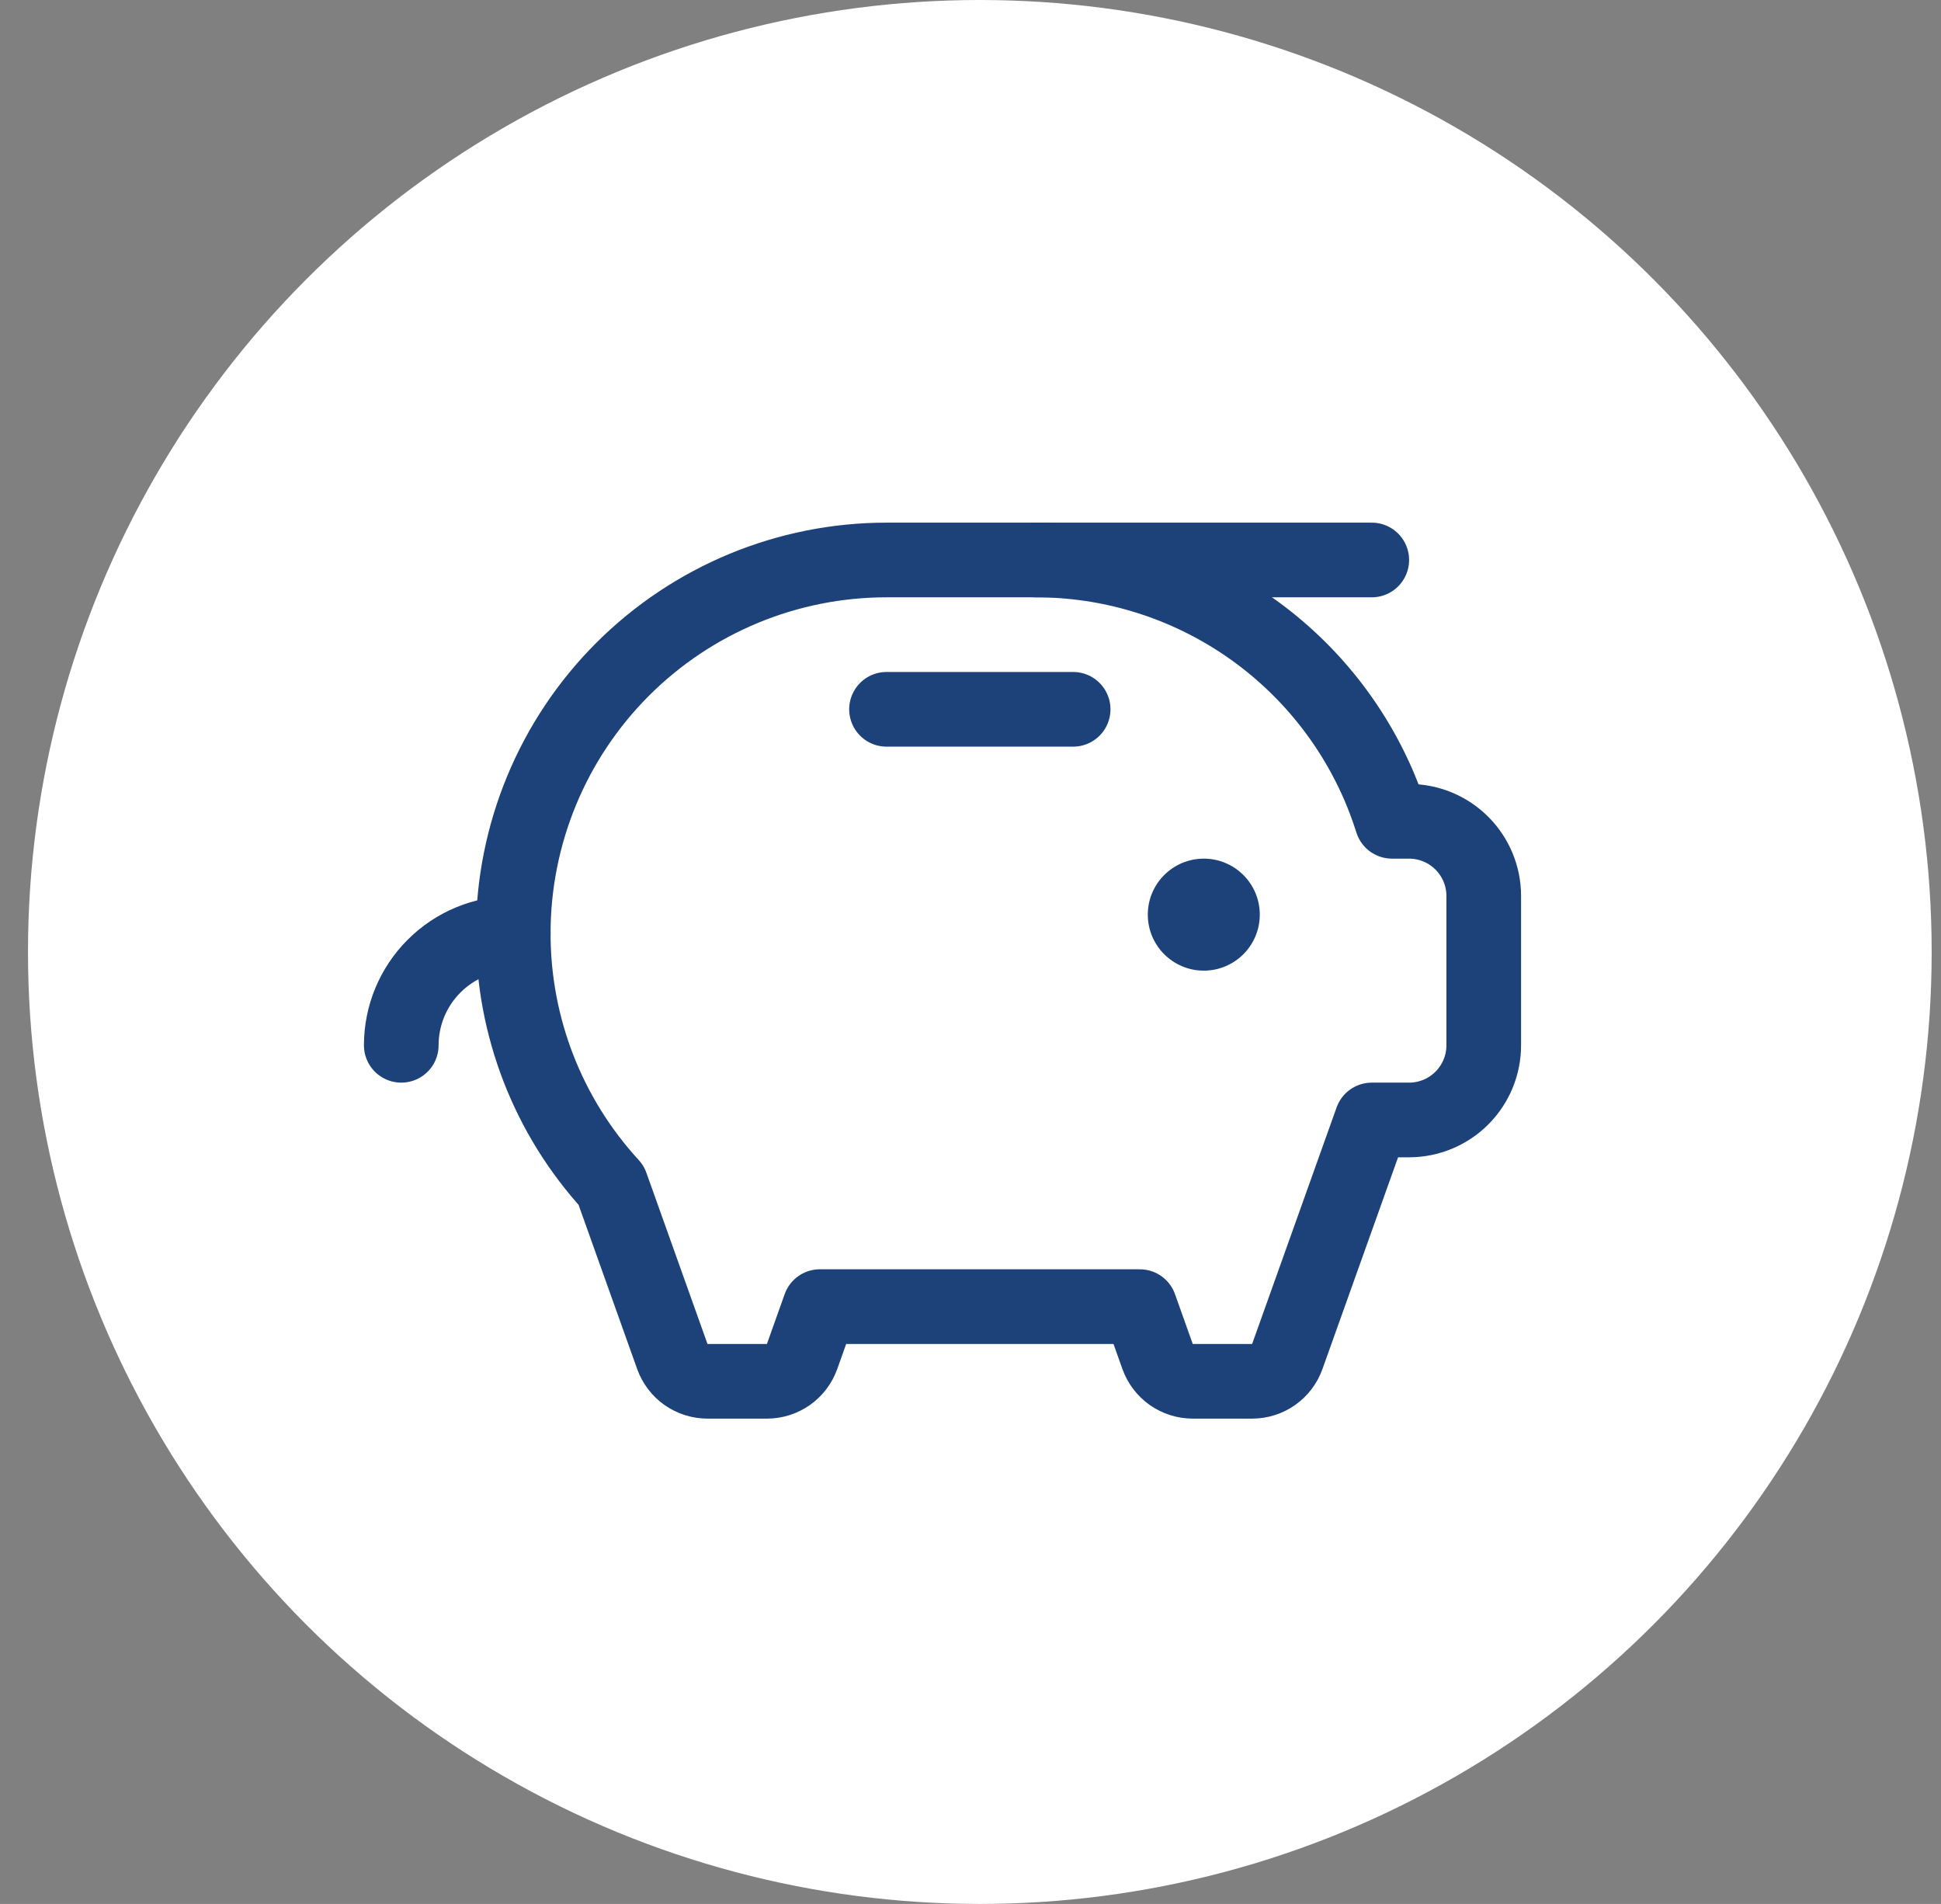
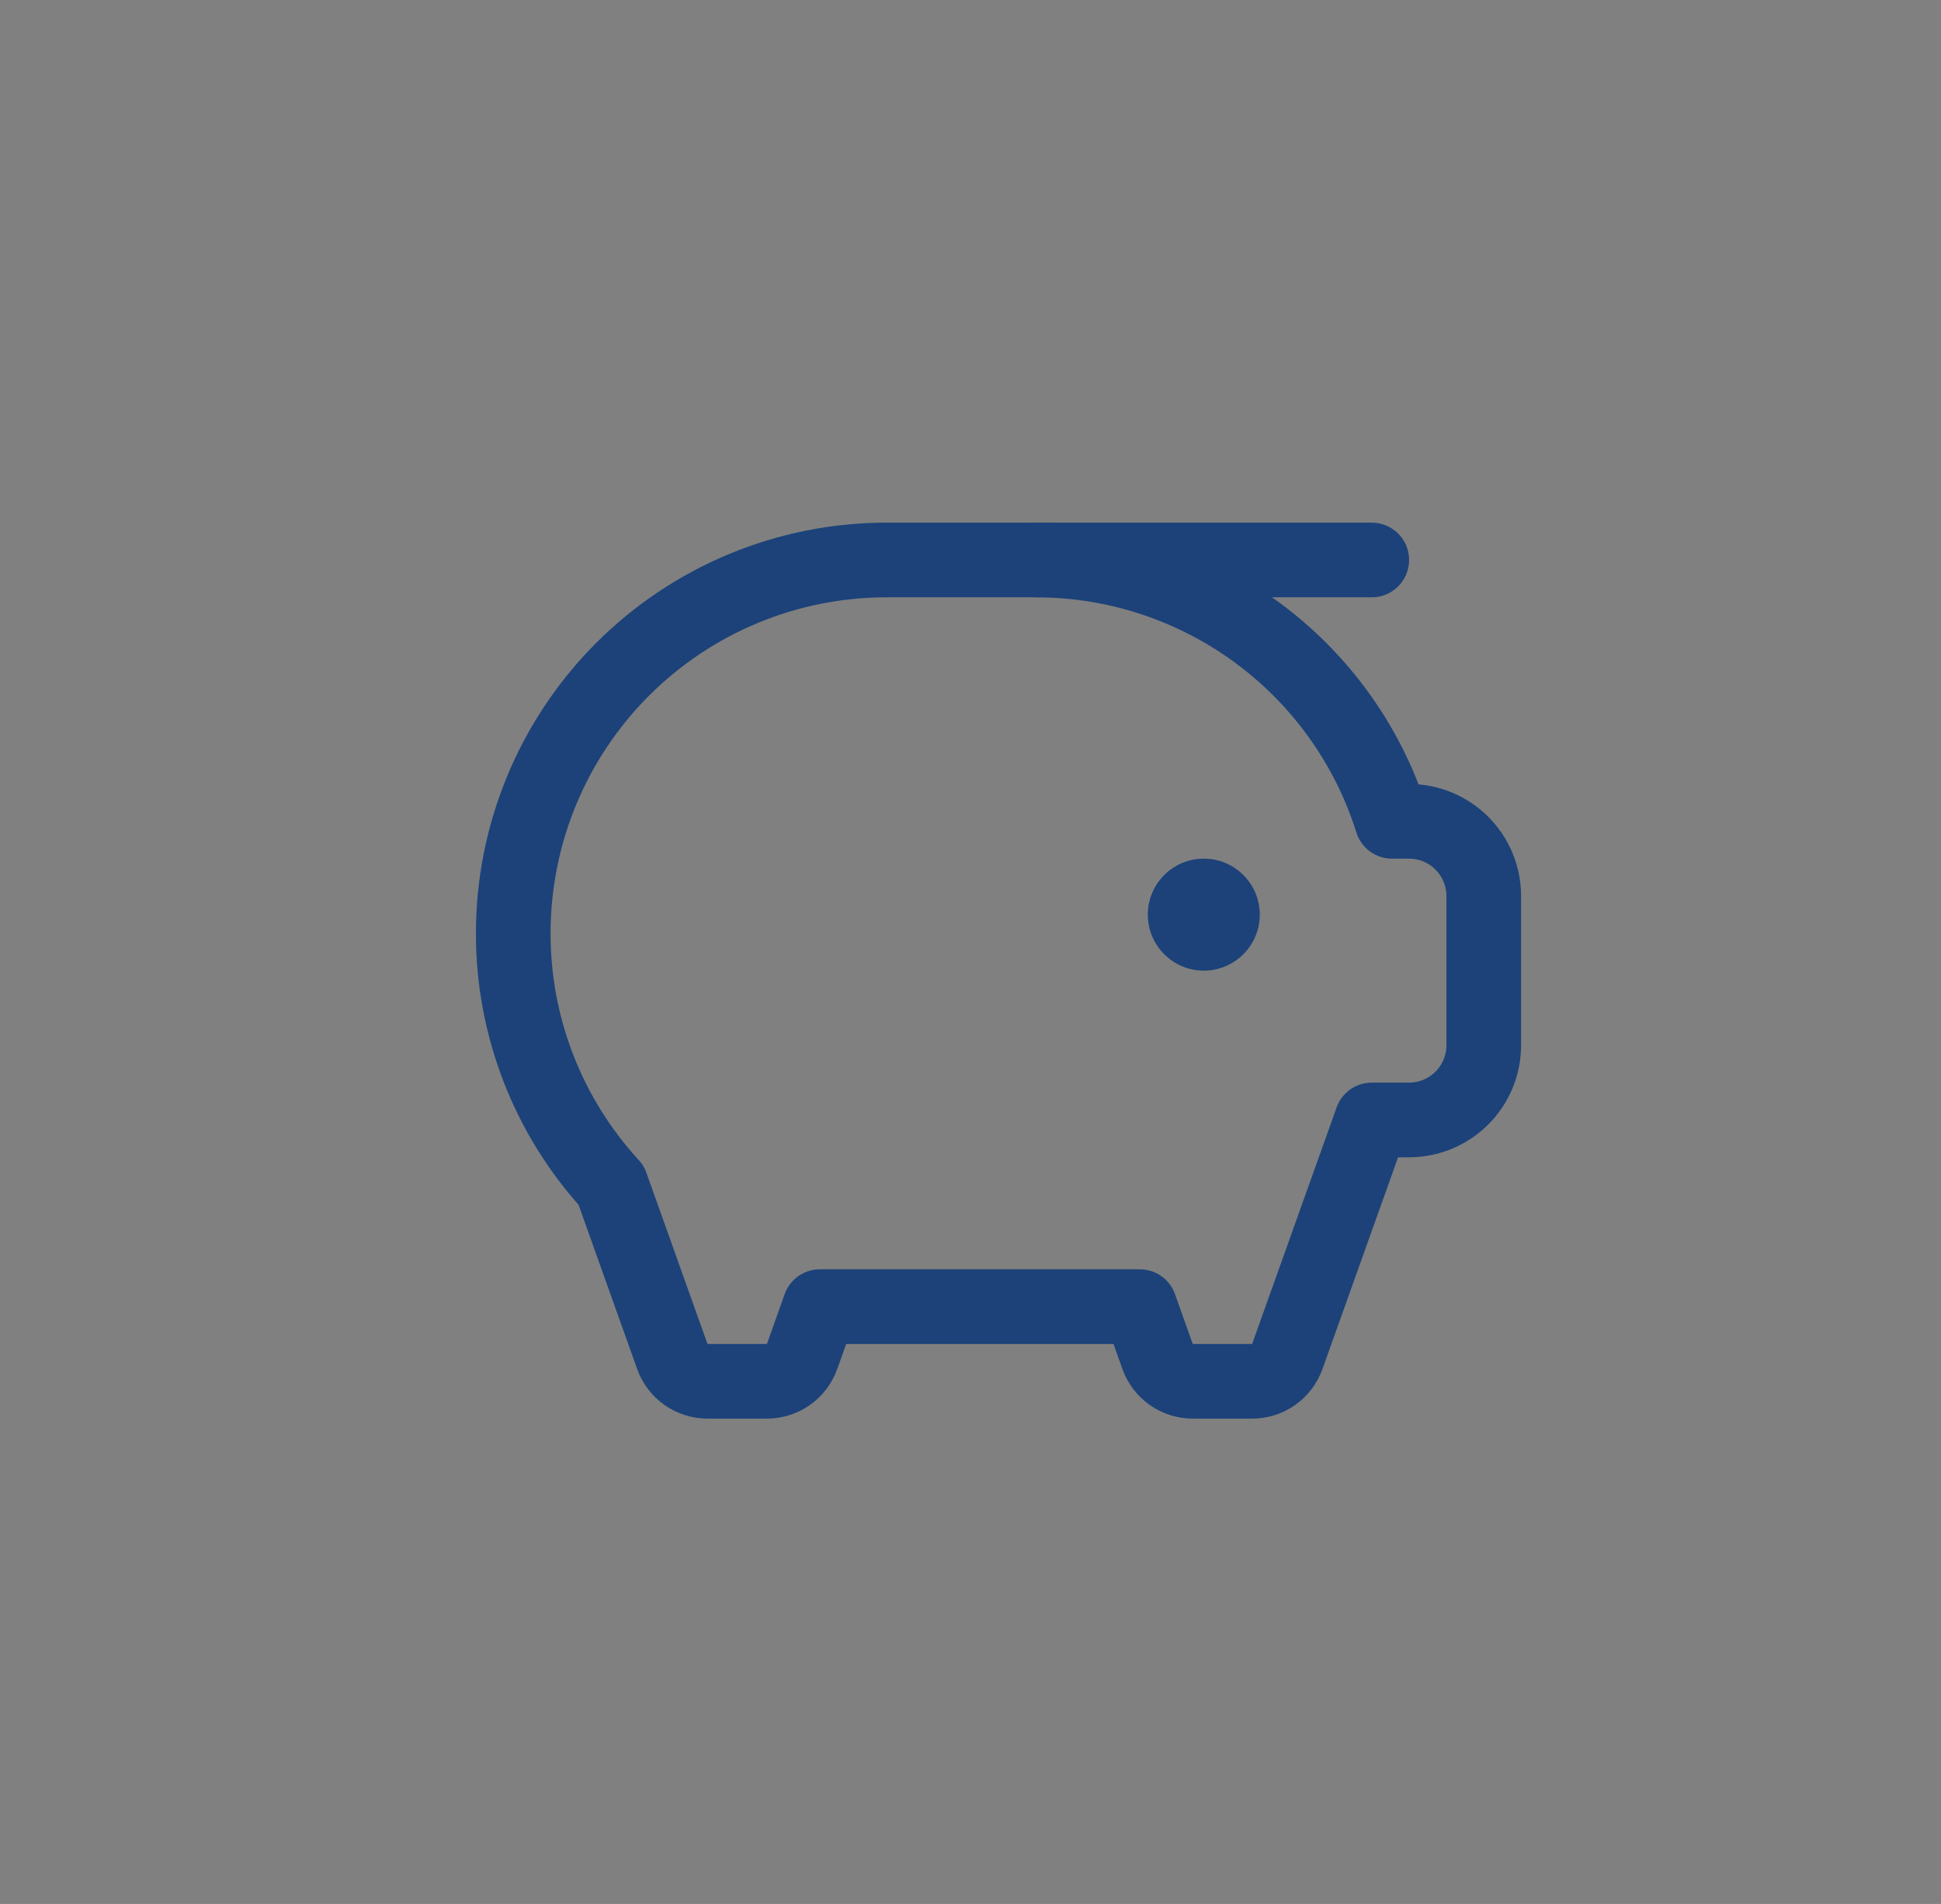
<svg xmlns="http://www.w3.org/2000/svg" width="52" height="51" viewBox="0 0 52 51" fill="none">
  <rect x="0" y="0" width="52" height="51" fill="#808080" stroke="none" />
-   <circle cx="26.25" cy="25.5" r="25.5" fill="white" />
  <path d="M32.25 26C33.078 26 33.75 25.328 33.75 24.5C33.75 23.672 33.078 23 32.25 23C31.422 23 30.75 23.672 30.75 24.5C30.75 25.328 31.422 26 32.25 26Z" fill="#1C4279" />
-   <path d="M23.75 19H28.75" stroke="#1C4279" stroke-width="2" stroke-linecap="round" stroke-linejoin="round" />
  <path d="M36.75 15H27.75" stroke="#1C4279" stroke-width="2" stroke-linecap="round" stroke-linejoin="round" />
-   <path d="M10.75 28C10.75 27.204 11.066 26.441 11.629 25.879C12.191 25.316 12.954 25 13.75 25" stroke="#1C4279" stroke-width="2" stroke-linecap="round" stroke-linejoin="round" />
  <path d="M37.292 22H37.75C38.28 22 38.789 22.211 39.164 22.586C39.539 22.961 39.75 23.47 39.75 24V28C39.75 28.53 39.539 29.039 39.164 29.414C38.789 29.789 38.28 30 37.75 30H36.75L34.487 36.336C34.418 36.531 34.29 36.699 34.121 36.818C33.953 36.936 33.751 37 33.545 37H31.955C31.749 37 31.547 36.936 31.378 36.818C31.21 36.699 31.082 36.531 31.012 36.336L30.536 35H21.964L21.488 36.336C21.418 36.531 21.29 36.699 21.122 36.818C20.953 36.936 20.751 37 20.545 37H18.955C18.749 37 18.547 36.936 18.378 36.818C18.21 36.699 18.082 36.531 18.012 36.336L16.375 31.75C14.684 29.909 13.747 27.5 13.75 25C13.75 22.348 14.804 19.804 16.679 17.929C18.554 16.054 21.098 15 23.75 15H27.75C29.701 14.999 31.61 15.57 33.242 16.641C34.873 17.712 36.155 19.237 36.93 21.027C37.067 21.345 37.188 21.67 37.292 22Z" stroke="#1C4279" stroke-width="2" stroke-linecap="round" stroke-linejoin="round" />
</svg>